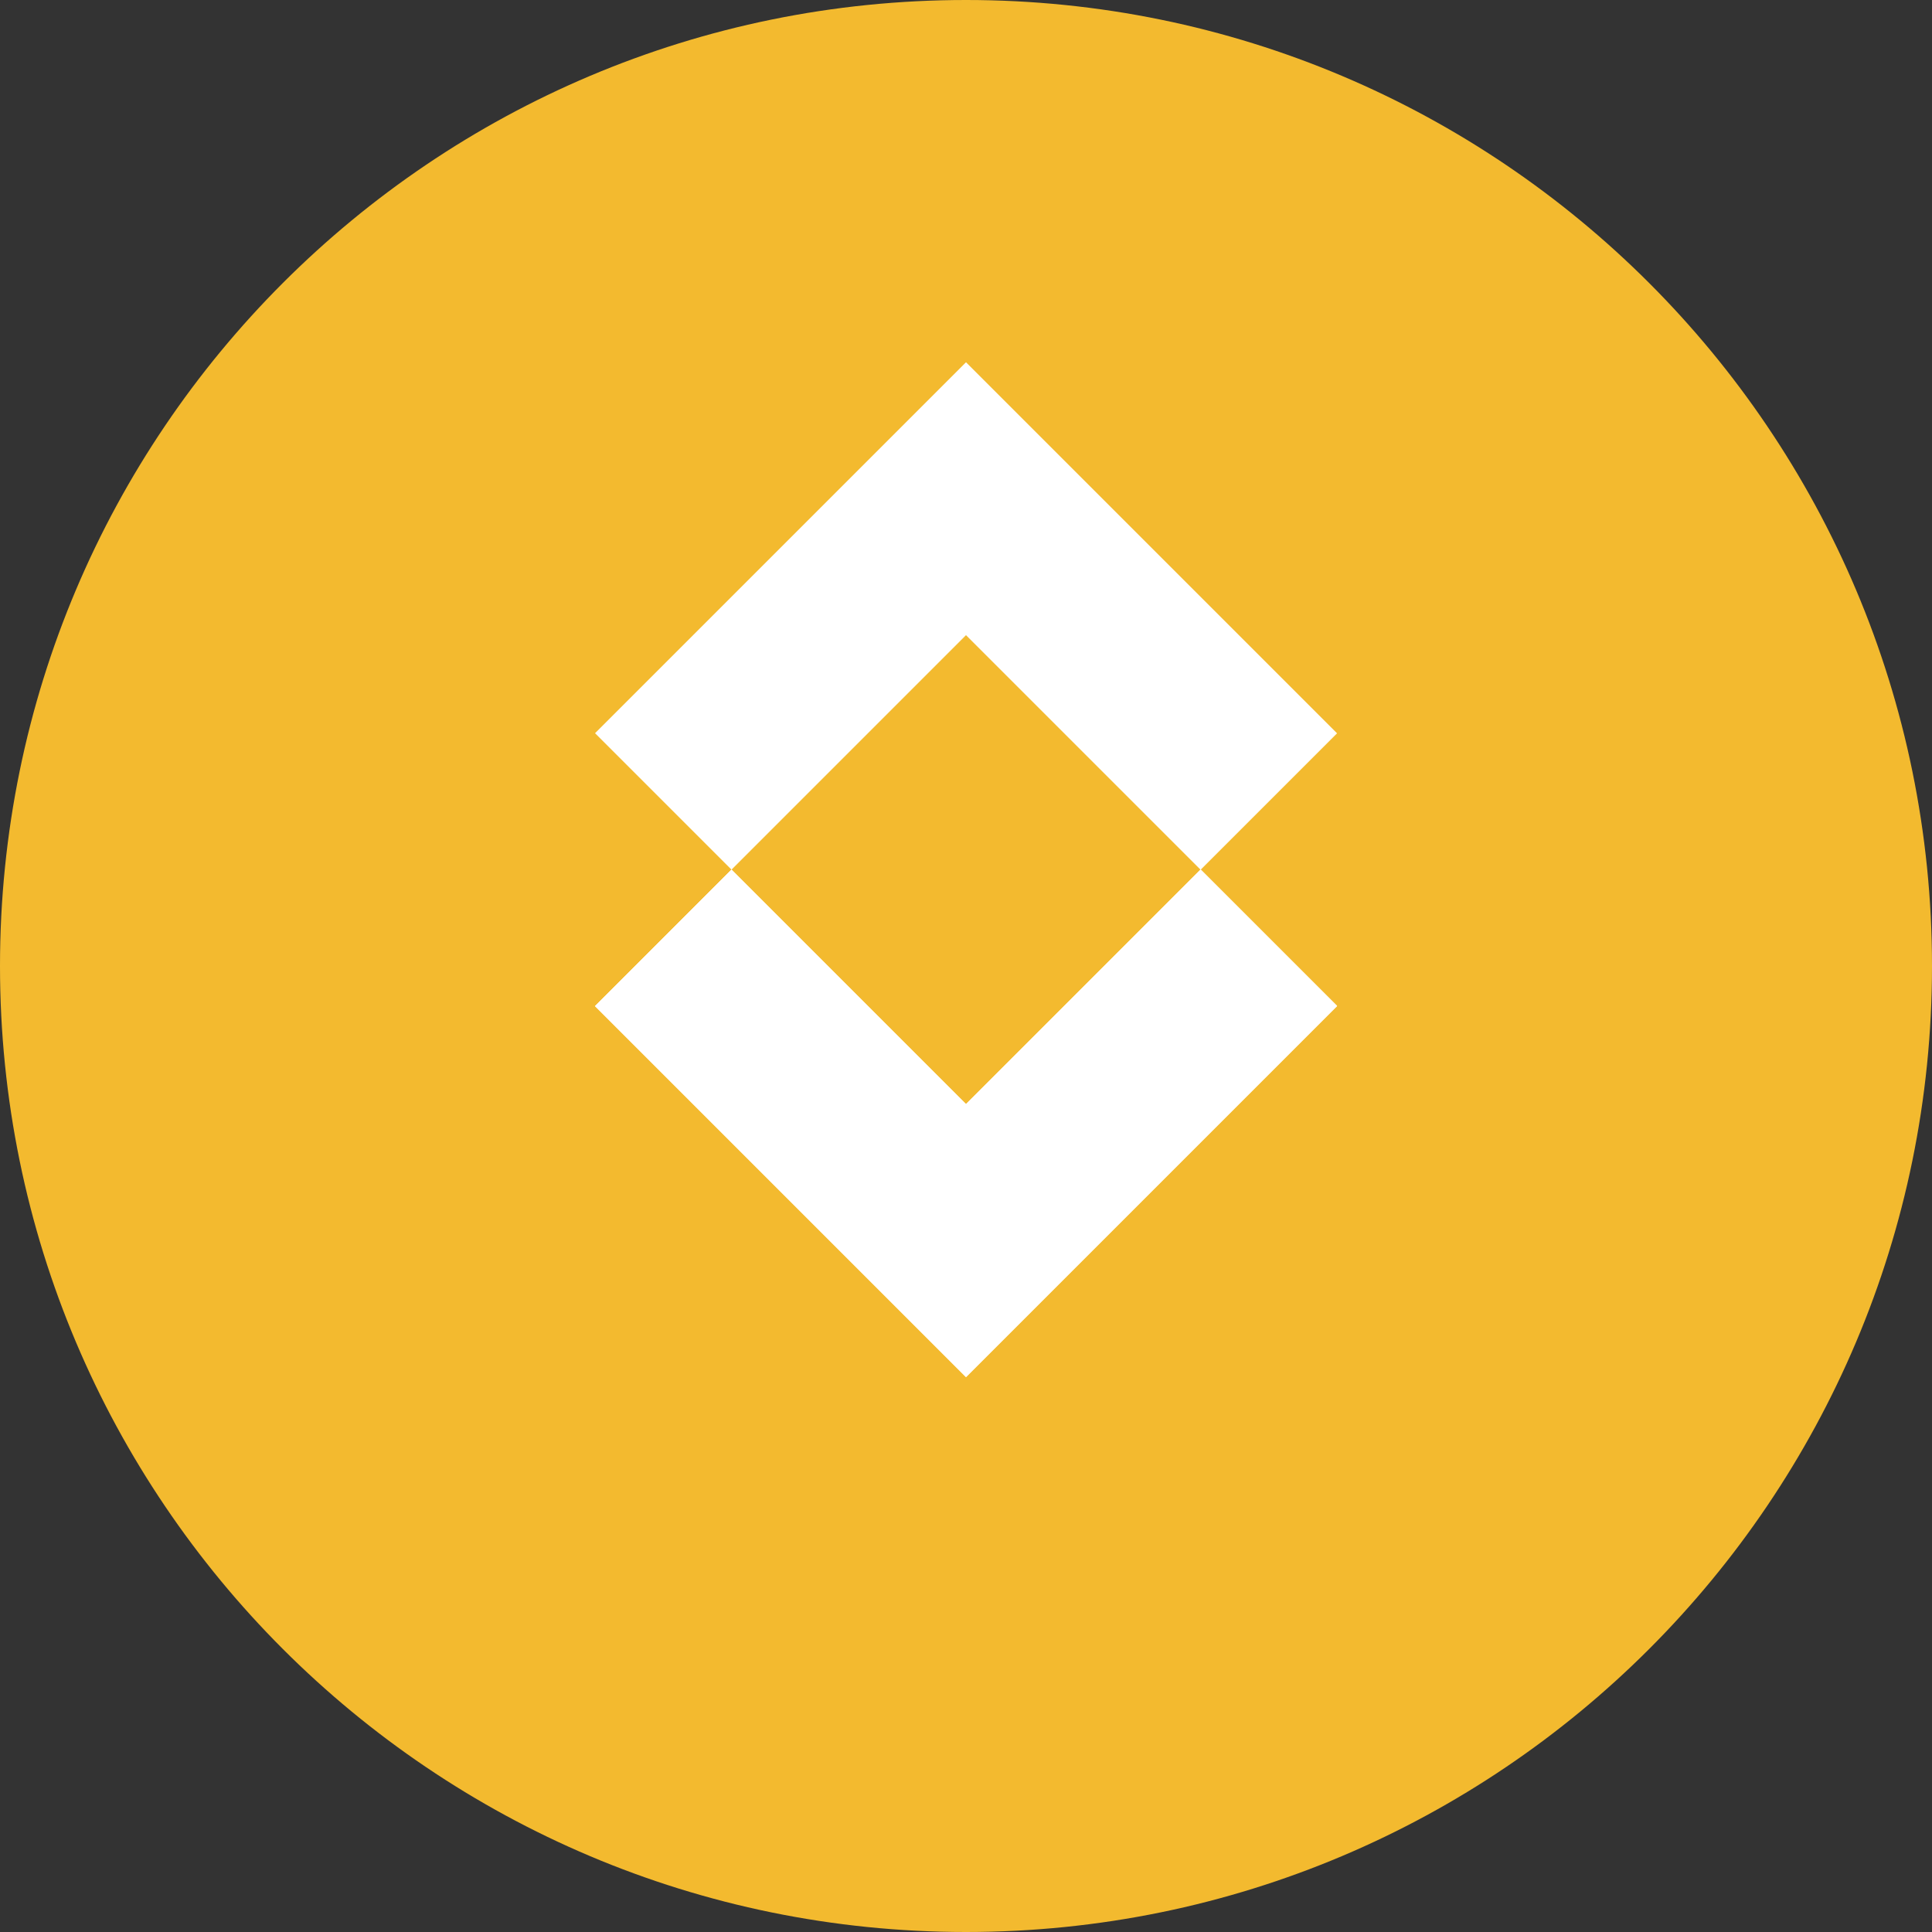
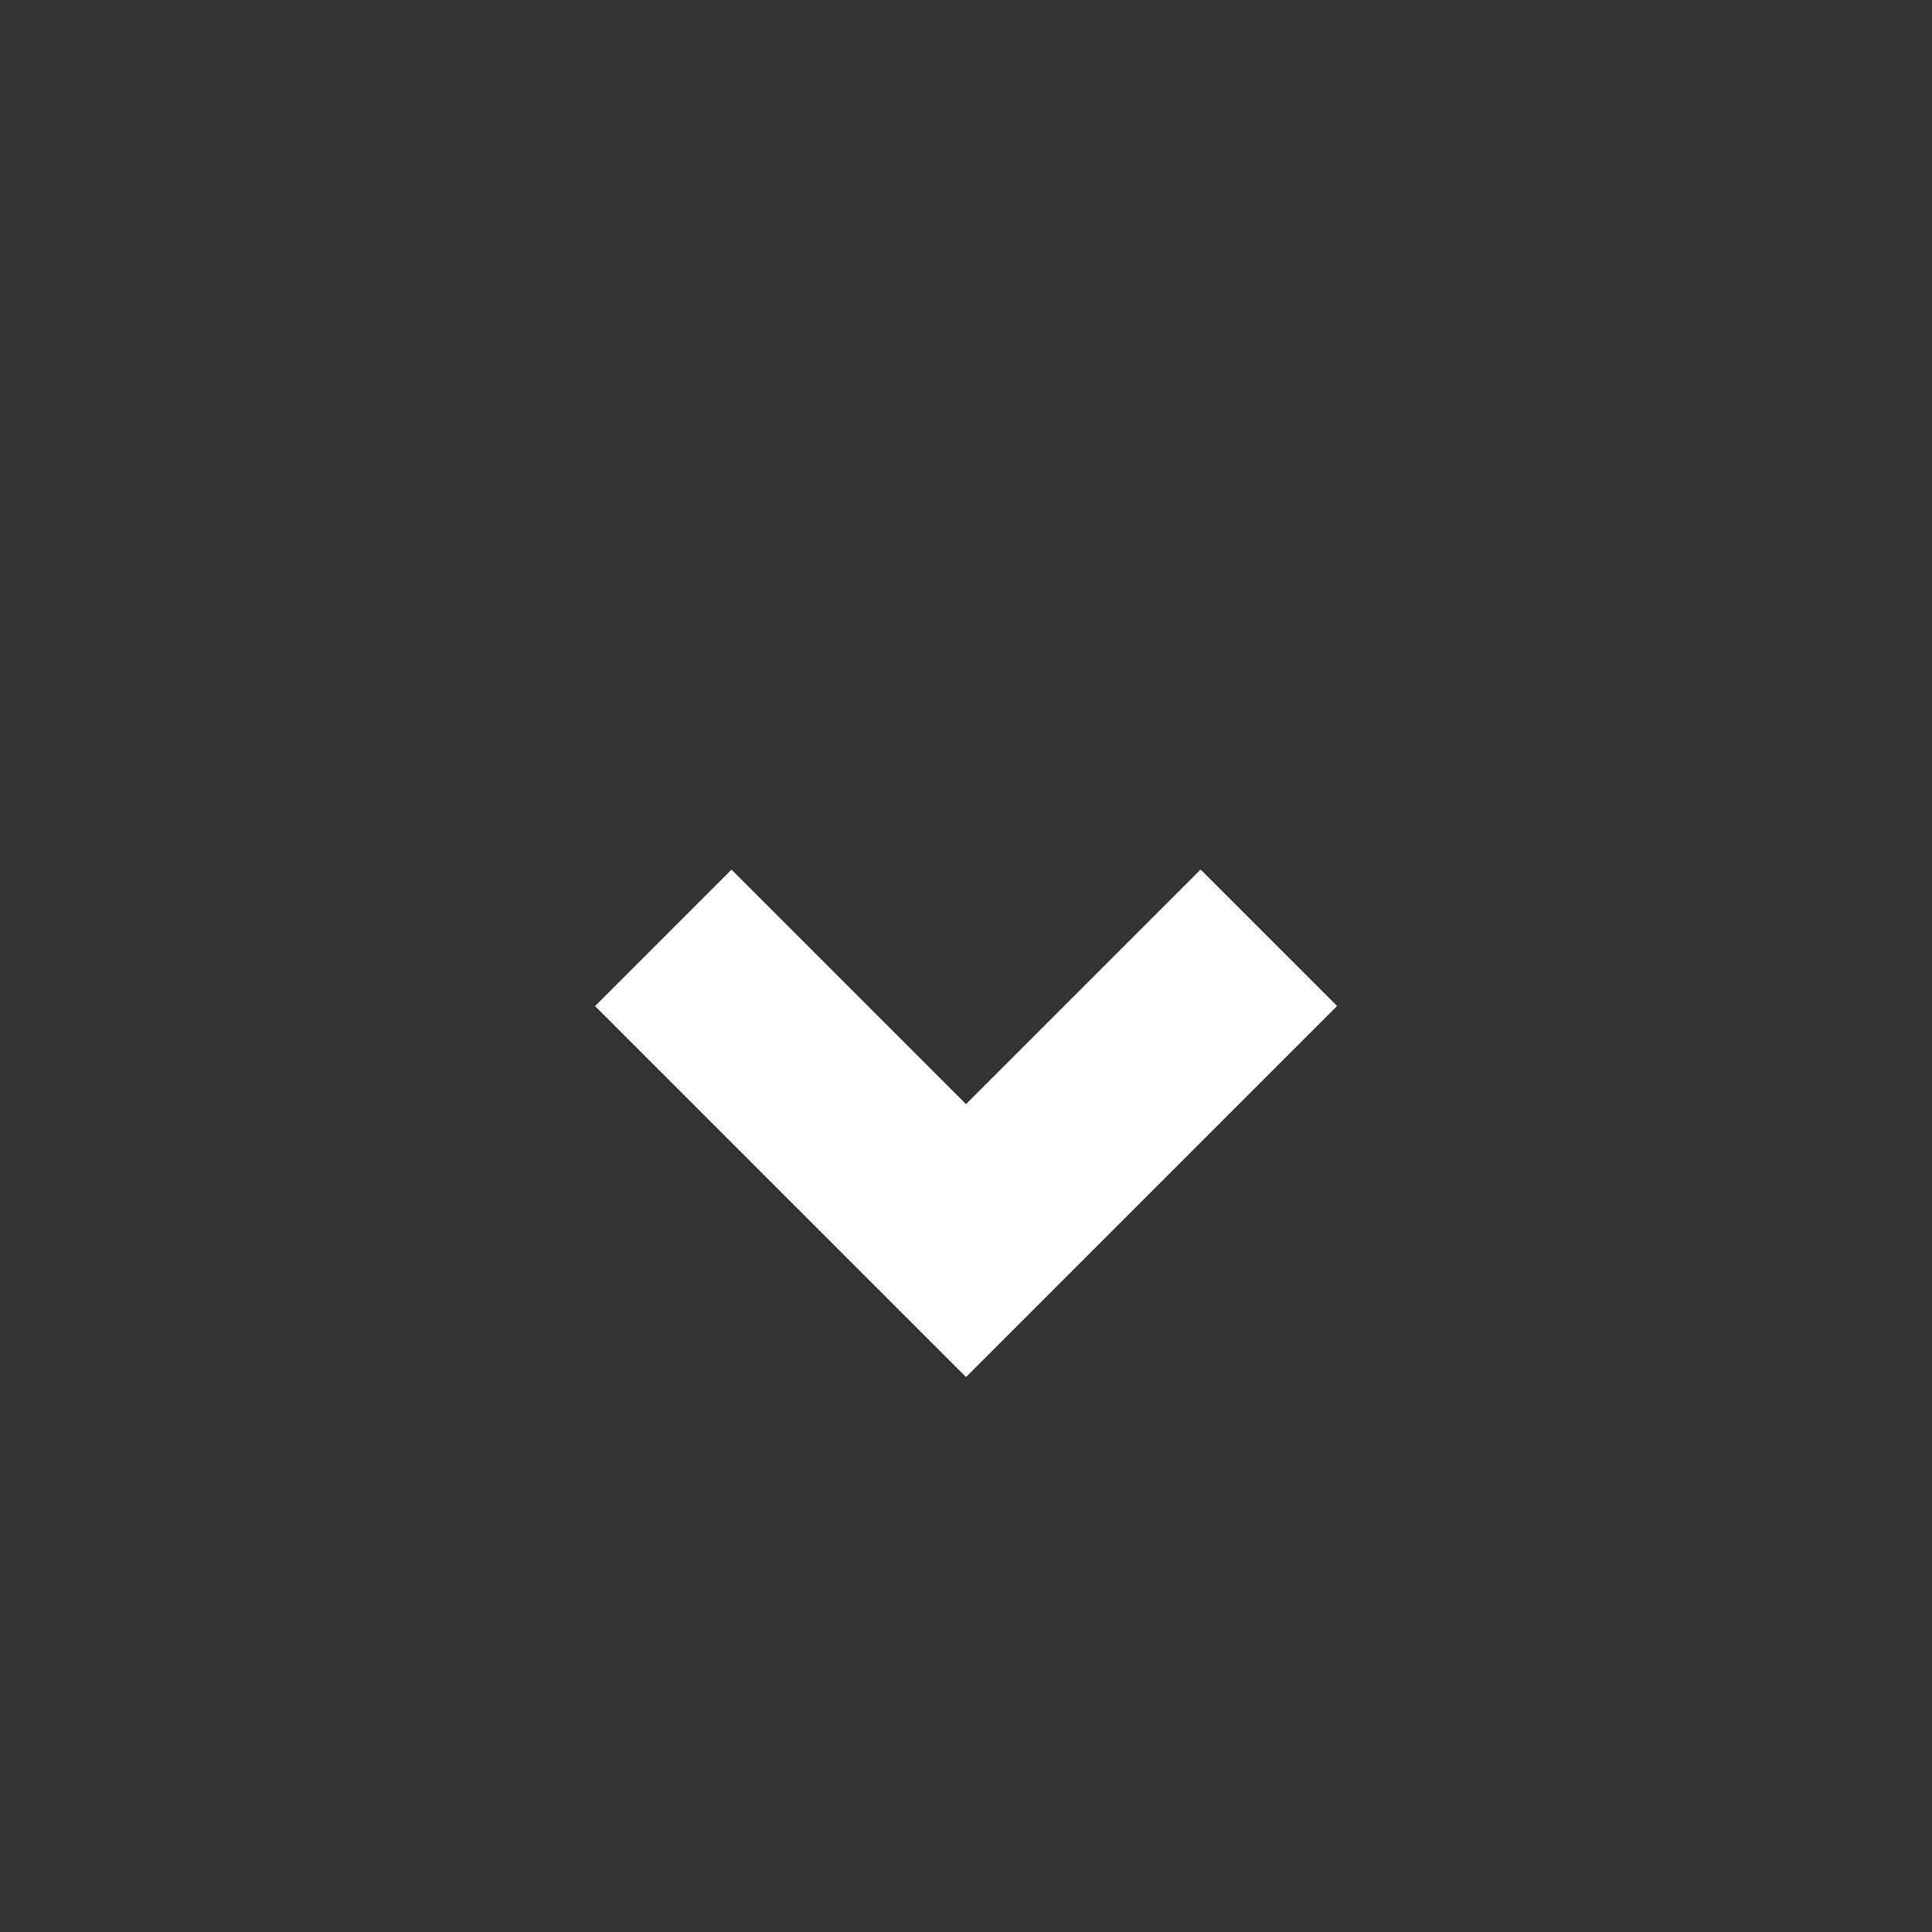
<svg xmlns="http://www.w3.org/2000/svg" width="32" height="32" viewBox="0 0 32 32" fill="none">
  <rect x="0" y="0" width="32" height="32" fill="#333333" stroke="none" />
-   <path d="M16 32C24.837 32 32 24.837 32 16C32 7.163 24.837 0 16 0C7.163 0 0 7.163 0 16C0 24.837 7.163 32 16 32Z" fill="#F3BA2F" />
-   <path d="M12.116 14.404L16 10.52L19.886 14.406L22.146 12.146L16 6L9.856 12.144L12.116 14.404Z" fill="white" />
-   <path d="M16 18.287L19.886 14.401L22.146 16.661L16 22.807L9.856 16.663L12.116 14.403L16 18.287Z" fill="white" />
-   <path d="M19.886 14.402L16 18.288L12.116 14.404L9.856 16.664L16 22.808L22.146 16.662L19.886 14.402Z" fill="white" />
  <path d="M16 18.288L19.886 14.402L22.146 16.662L16 22.808L9.856 16.664L12.116 14.404L16 18.288Z" fill="white" />
</svg>